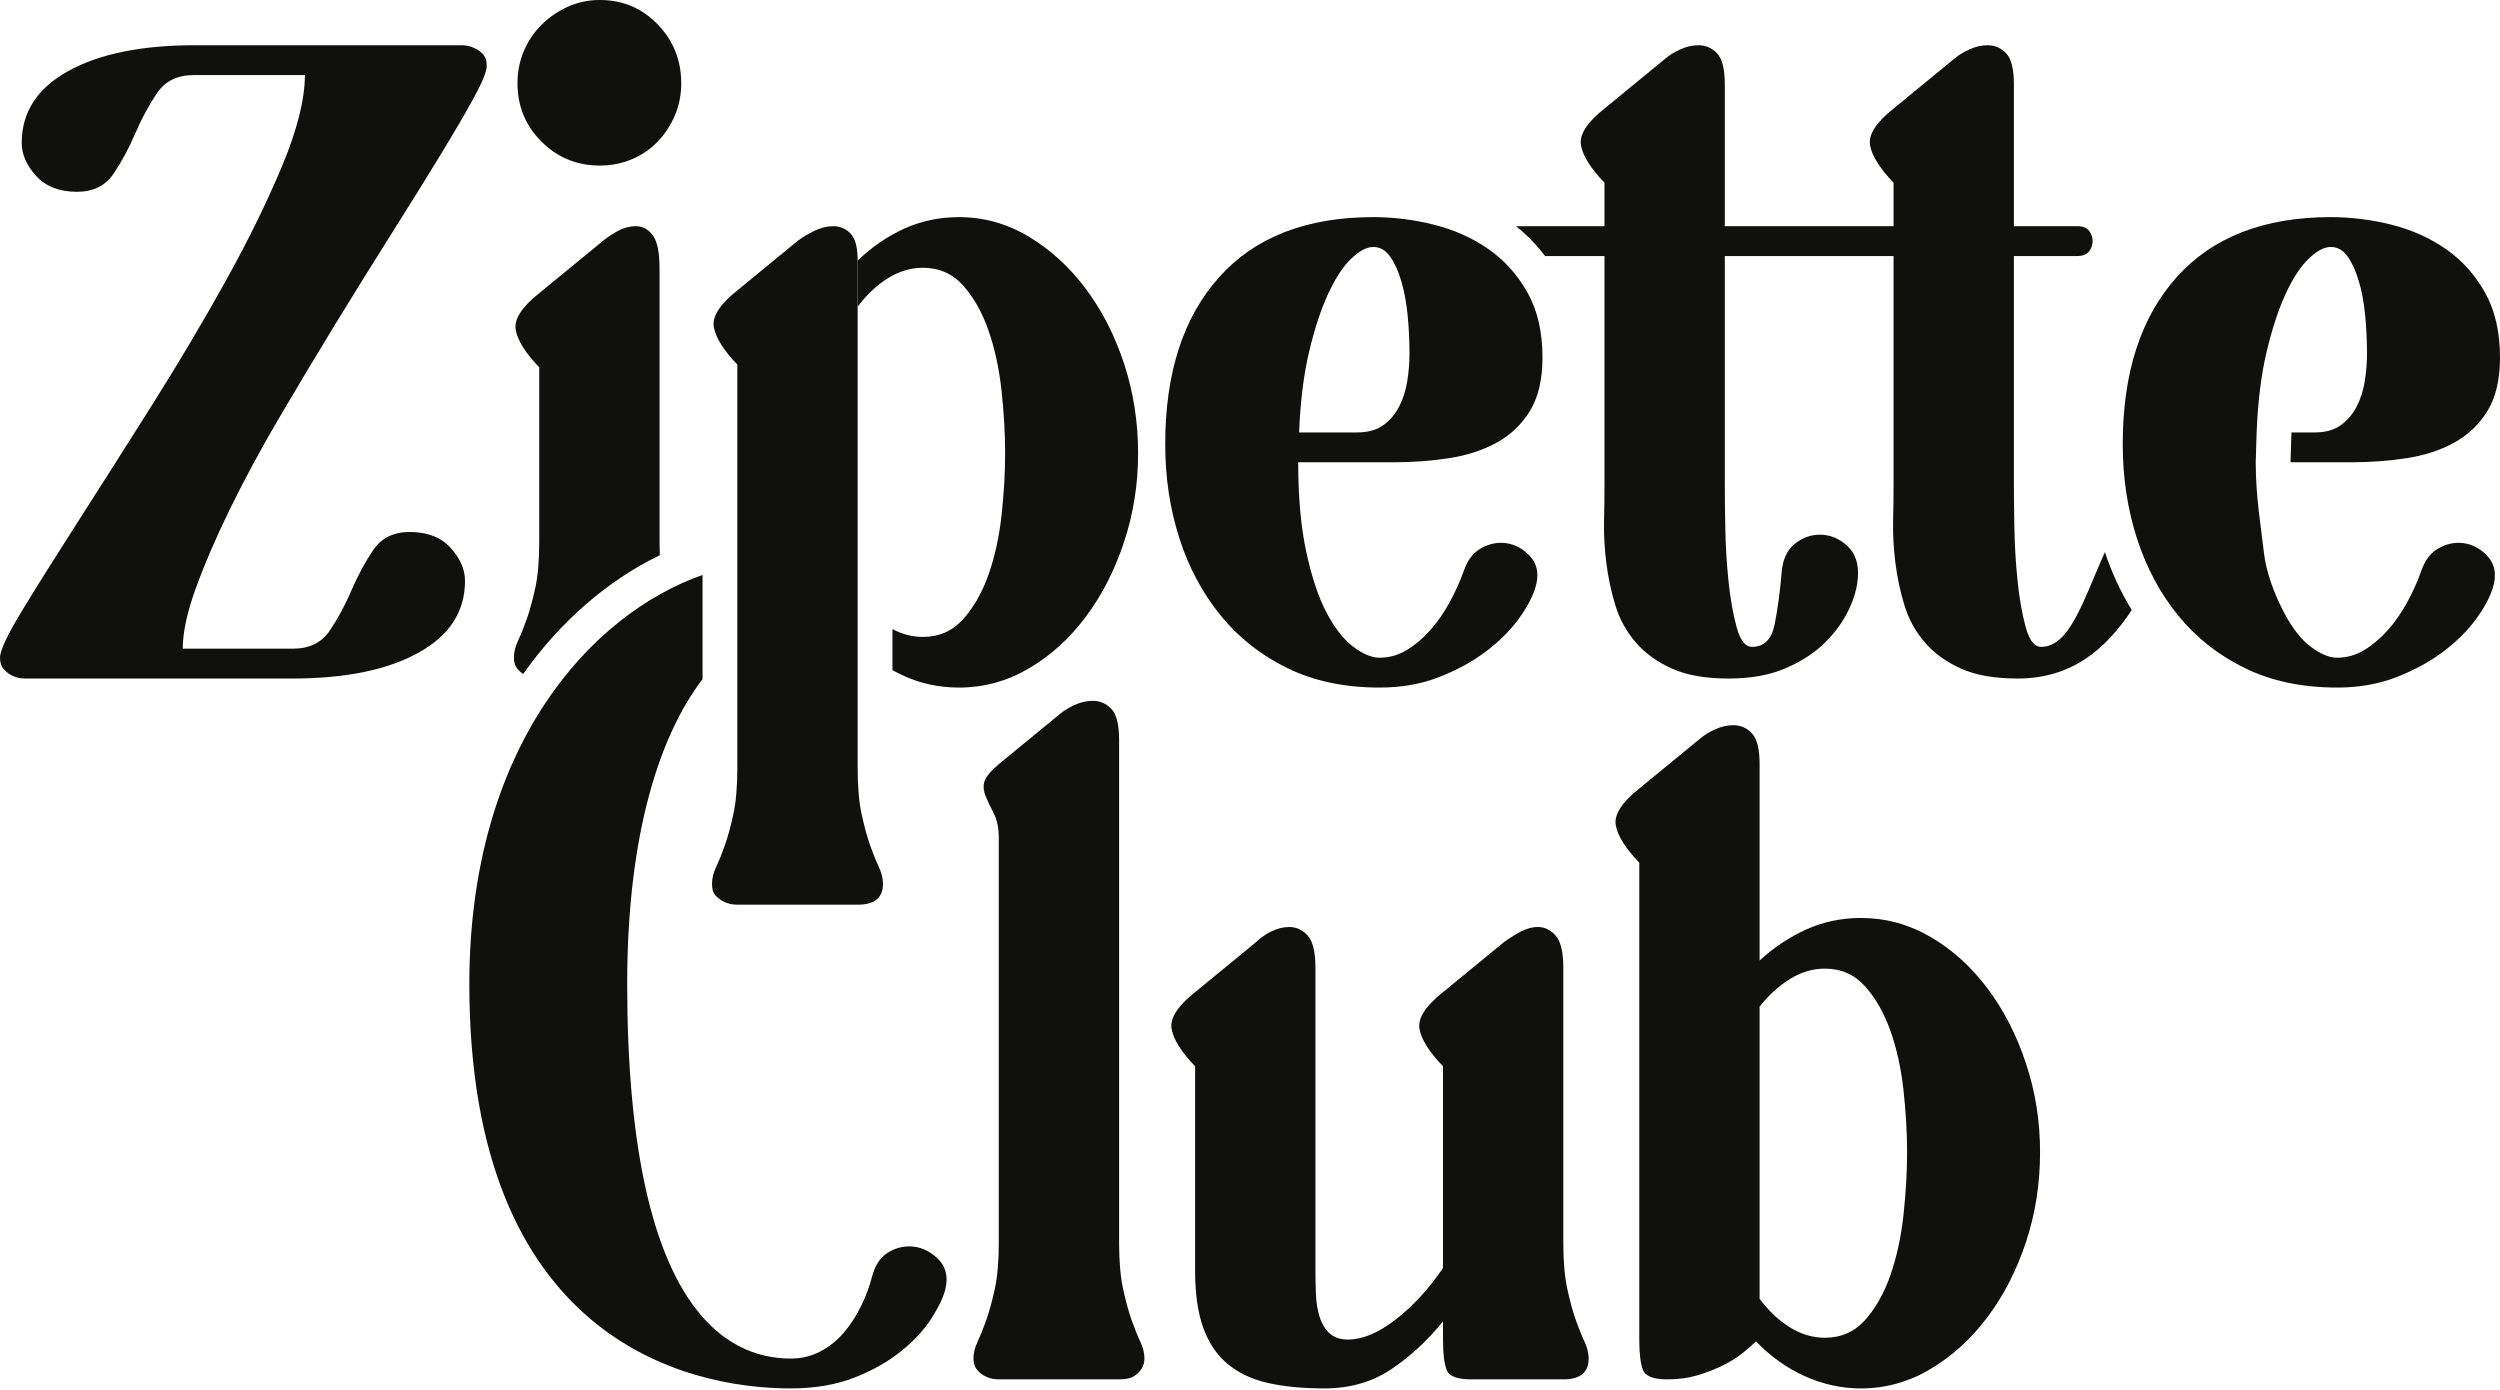
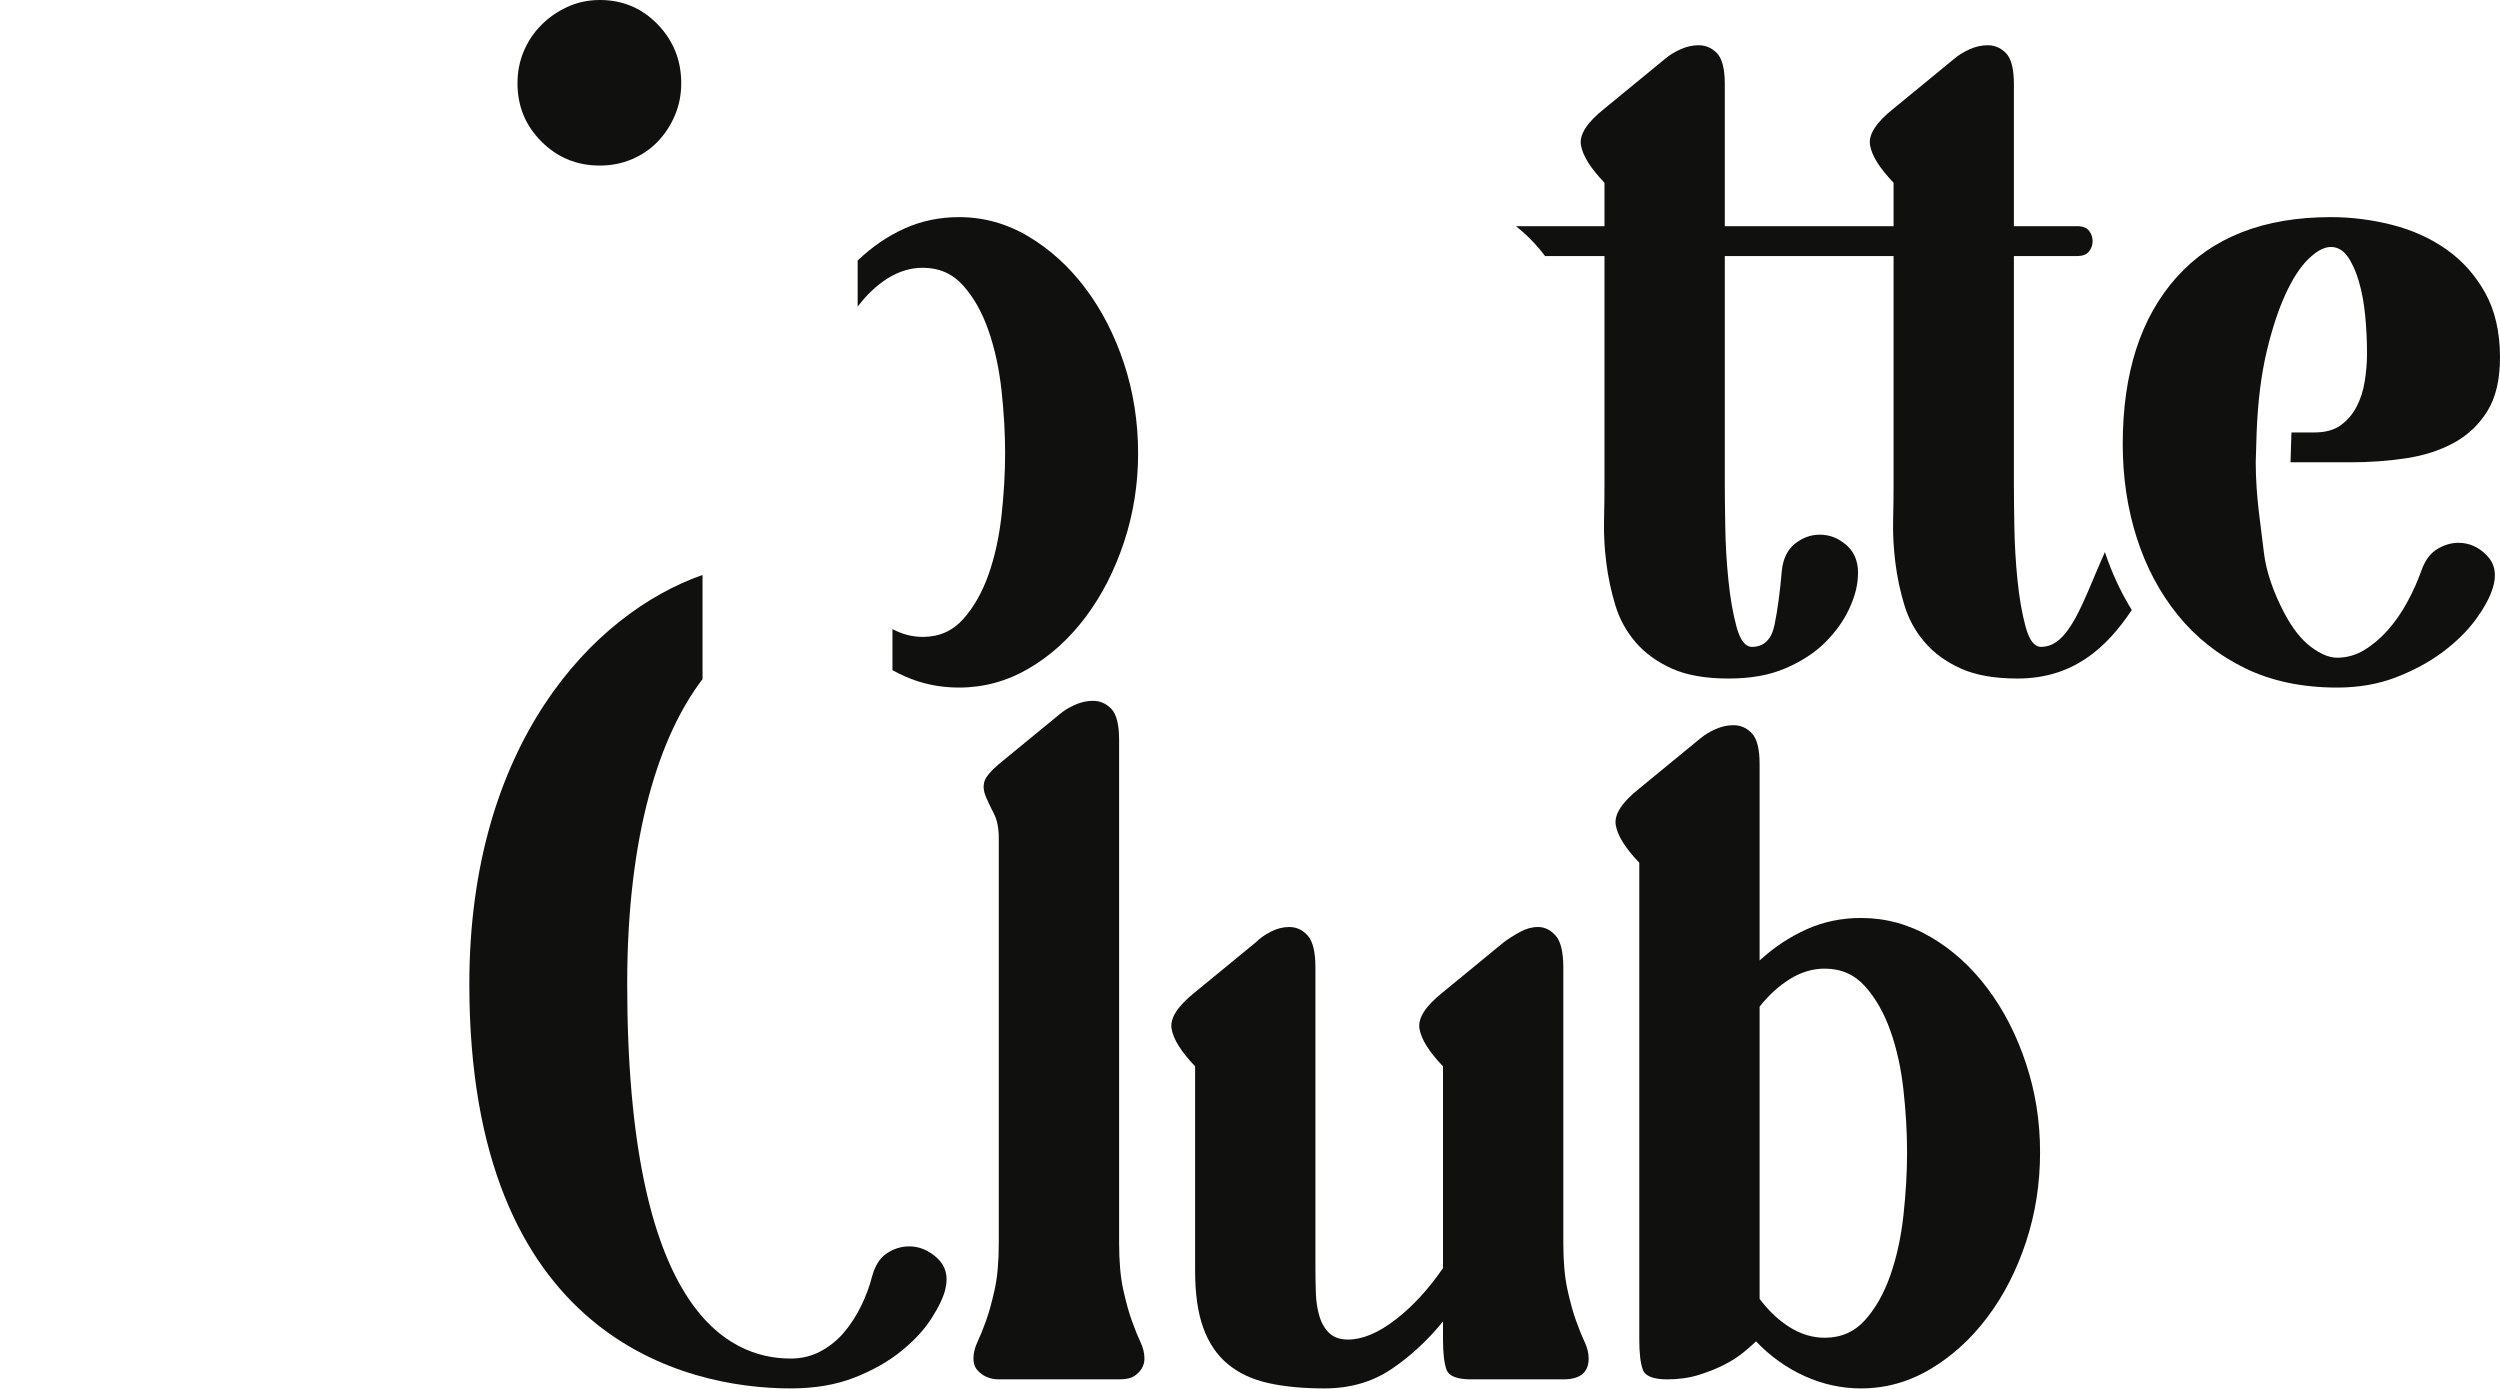
<svg xmlns="http://www.w3.org/2000/svg" width="957" height="532" viewBox="0 0 957 532" fill="none">
  <g clip-path="url(#clip0_1308_6)">
-     <path d="M328.31 99.737C328.31 94.662 327.391 91.199 325.54 89.348C323.688 87.496 321.49 86.577 318.96 86.577C316.655 86.577 314.284 87.15 311.86 88.309C309.436 89.468 307.305 90.733 305.453 92.118L282.25 111.166C275.55 116.48 272.553 121.156 273.245 125.192C273.938 129.228 276.935 134.023 282.25 139.564V294.022C282.25 301.175 281.73 307.116 280.691 311.858C279.652 316.586 278.56 320.569 277.401 323.806C276.242 327.042 275.15 329.746 274.111 331.944C273.072 334.142 272.553 336.273 272.553 338.351C272.553 340.429 273.072 341.987 274.111 343.026C275.15 344.065 276.242 344.811 277.401 345.278C278.786 345.97 280.398 346.316 282.25 346.316H328.31C334.77 346.316 338.007 343.652 338.007 338.351C338.007 336.273 337.488 334.142 336.449 331.944C335.41 329.746 334.317 327.042 333.159 323.806C332 320.569 330.908 316.586 329.869 311.858C328.83 307.129 328.31 301.175 328.31 294.022V117.399V99.737Z" fill="#10100E" />
-     <path d="M204.848 225.281C203.81 230.009 202.717 233.992 201.558 237.229C200.4 240.466 199.307 243.17 198.268 245.367C197.229 247.565 196.71 249.696 196.71 251.774C196.71 253.626 197.229 255.118 198.268 256.276C198.908 256.996 199.574 257.555 200.266 258.008C214.452 237.935 232.594 222.204 252.574 212.534C252.507 210.909 252.481 209.217 252.481 207.459V102.87C252.481 96.636 251.615 92.361 249.883 90.056C248.152 87.752 246.007 86.593 243.476 86.593C240.946 86.593 238.455 87.286 236.031 88.671C233.606 90.056 231.475 91.562 229.624 93.173L206.42 112.221C199.72 117.536 196.723 122.211 197.416 126.247C198.109 130.296 201.106 135.078 206.42 140.619V207.459C206.42 214.612 205.901 220.566 204.862 225.294L204.848 225.281Z" fill="#10100E" />
    <path d="M415.583 236.187C421.816 227.875 426.718 218.298 430.301 207.442C433.884 196.586 435.669 185.278 435.669 173.503C435.669 161.728 433.884 150.073 430.301 139.217C426.718 128.361 421.816 118.784 415.583 110.473C409.349 102.161 402.076 95.528 393.764 90.559C385.453 85.591 376.555 83.114 367.098 83.114C359.705 83.114 352.779 84.552 346.319 87.442C339.858 90.333 333.851 94.436 328.31 99.737V117.399C331.773 112.79 335.636 109.141 339.912 106.49C344.187 103.839 348.623 102.507 353.245 102.507C359.479 102.507 364.62 104.758 368.656 109.261C372.692 113.763 375.929 119.477 378.353 126.403C380.777 133.33 382.456 141.002 383.375 149.434C384.294 157.865 384.76 165.884 384.76 173.503C384.76 181.122 384.294 189.087 383.375 197.399C382.442 205.711 380.777 213.276 378.353 220.083C375.929 226.903 372.692 232.55 368.656 237.052C364.62 241.555 359.479 243.806 353.245 243.806C349.236 243.806 345.373 242.807 341.63 240.809V256.54C343.162 257.379 344.734 258.165 346.319 258.871C352.779 261.761 359.705 263.2 367.098 263.2C376.568 263.2 385.453 260.775 393.764 255.927C402.076 251.078 409.349 244.498 415.583 236.187Z" fill="#10100E" />
    <path d="M348.05 477.112C345.053 477.112 342.216 477.978 339.565 479.71C336.901 481.441 335.01 484.385 333.851 488.541C332.932 492.23 331.547 495.987 329.695 499.796C327.844 503.606 325.659 507.016 323.115 510.013C320.571 513.01 317.574 515.434 314.111 517.285C310.648 519.137 306.838 520.056 302.682 520.056C278.267 520.056 240.092 501.155 240.092 376.573C240.092 319.124 252.586 281.362 268.93 259.97V220.09C226.559 234.942 179.659 285.251 179.659 376.72C179.659 512.091 262.163 531.484 302.682 531.484C311.913 531.484 320.052 530.099 327.098 527.329C334.144 524.558 340.138 521.148 345.107 517.112C350.075 513.076 353.938 508.854 356.708 504.472C359.479 500.089 361.21 496.386 361.903 493.389C363.062 488.541 362.01 484.625 358.786 481.614C355.549 478.617 351.98 477.112 348.05 477.112Z" fill="#10100E" />
    <path d="M229.609 63.376C233.992 63.376 238.094 62.564 241.904 60.952C245.713 59.34 249.003 57.089 251.774 54.199C254.544 51.309 256.742 47.965 258.354 44.156C259.966 40.346 260.778 36.257 260.778 31.861C260.778 23.084 257.781 15.584 251.774 9.351C245.766 3.117 238.387 0 229.609 0C225.227 0 221.124 0.866 217.315 2.597C213.505 4.329 210.149 6.633 207.272 9.524C204.381 12.414 202.13 15.758 200.518 19.567C198.907 23.377 198.094 27.479 198.094 31.861C198.094 40.639 201.145 48.085 207.272 54.199C213.386 60.313 220.831 63.376 229.609 63.376Z" fill="#10100E" />
-     <path d="M156.883 203.637C150.649 203.637 145.974 205.955 142.857 210.564C139.74 215.186 136.969 220.327 134.545 225.975C132.121 231.636 129.35 236.764 126.233 241.386C123.117 246.008 118.441 248.313 112.207 248.313H69.957C69.957 242.079 71.635 234.34 74.978 225.109C78.321 215.878 82.717 205.715 88.138 194.633C93.559 183.551 99.793 172.002 106.84 160.001C113.886 148 121.039 136.052 128.311 124.157C135.584 112.276 142.684 100.847 149.61 89.871C156.536 78.909 162.703 68.972 168.138 60.088C173.559 51.204 177.955 43.691 181.298 37.577C184.641 31.463 186.32 27.361 186.32 25.283C186.32 23.205 185.8 21.647 184.761 20.608C183.722 19.569 182.63 18.823 181.471 18.357C180.086 17.664 178.474 17.318 176.623 17.318H74.459C54.146 17.318 38.042 20.608 26.147 27.188C14.252 33.768 8.312 42.945 8.312 54.72C8.312 59.102 10.163 63.325 13.853 67.361C17.542 71.397 22.737 73.421 29.437 73.421C35.671 73.421 40.346 71.117 43.463 66.495C46.58 61.886 49.35 56.745 51.775 51.084C54.199 45.423 56.969 40.295 60.086 35.673C63.203 31.05 67.879 28.746 74.112 28.746H116.71C116.71 37.977 113.819 49.525 108.052 63.378C102.284 77.231 95.065 91.949 86.407 107.534C77.749 123.118 68.398 138.876 58.355 154.806C48.312 170.737 38.961 185.456 30.303 198.962C21.645 212.469 14.425 223.95 8.658 233.421C2.89 242.891 0 249.005 0 251.776C0 253.627 0.519 255.119 1.558 256.278C2.597 257.437 3.69 258.236 4.848 258.702C6.234 259.395 7.845 259.741 9.697 259.741H111.861C132.174 259.741 148.278 256.451 160.173 249.871C172.067 243.291 178.008 234.113 178.008 222.339C178.008 217.956 176.157 213.734 172.467 209.698C168.777 205.662 163.583 203.637 156.883 203.637Z" fill="#10100E" />
    <path d="M781.309 247.62C778.764 247.62 776.806 245.076 775.421 240.001C774.036 234.926 772.997 228.972 772.304 222.165C771.612 215.359 771.212 208.486 771.092 201.559C770.972 194.633 770.919 189.332 770.919 185.629V98.01H795.161C797.239 98.01 798.744 97.437 799.663 96.278C800.583 95.12 801.049 93.801 801.049 92.296C801.049 90.791 800.583 89.472 799.663 88.313C798.744 87.154 797.239 86.582 795.161 86.582H770.919V32.209C770.919 26.442 769.933 22.512 767.975 20.434C766.017 18.357 763.646 17.318 760.876 17.318C758.571 17.318 756.254 17.837 753.949 18.876C751.645 19.915 749.674 21.127 748.062 22.512L724.859 41.56C718.159 46.875 715.162 51.55 715.854 55.586C716.547 59.635 719.544 64.417 724.859 69.958V86.582H660.257V32.209C660.257 26.442 659.271 22.512 657.313 20.434C655.355 18.357 652.984 17.318 650.213 17.318C647.896 17.318 645.591 17.837 643.287 18.876C640.983 19.915 639.011 21.127 637.4 22.512L614.196 41.56C607.496 46.875 604.499 51.55 605.192 55.586C605.885 59.635 608.882 64.417 614.196 69.958V86.582H580.297C584.479 89.871 588.196 93.708 591.446 98.01H614.196V185.629C614.196 189.558 614.143 194.114 614.023 199.308C613.903 204.503 614.196 209.871 614.889 215.412C615.581 220.953 616.74 226.375 618.352 231.689C619.964 237.004 622.561 241.733 626.144 245.888C629.727 250.044 634.336 253.387 639.997 255.932C645.658 258.476 652.864 259.741 661.642 259.741C670.42 259.741 677.519 258.409 683.633 255.758C689.747 253.108 694.769 249.818 698.698 245.888C702.627 241.959 705.624 237.803 707.702 233.421C709.78 229.039 710.926 224.989 711.166 221.3C711.632 215.985 710.3 211.896 707.183 209.005C704.066 206.115 700.55 204.676 696.62 204.676C693.157 204.676 689.987 205.835 687.096 208.14C684.206 210.444 682.541 213.907 682.075 218.529C681.382 226.614 680.463 233.474 679.304 239.135C678.145 244.796 675.255 247.62 670.646 247.62C668.102 247.62 666.144 245.076 664.759 240.001C663.374 234.926 662.335 228.972 661.642 222.165C660.949 215.359 660.536 208.486 660.43 201.559C660.31 194.633 660.257 189.332 660.257 185.629V98.01H724.859V185.629C724.859 189.558 724.805 194.114 724.685 199.308C724.565 204.503 724.859 209.871 725.551 215.412C726.244 220.953 727.389 226.375 729.014 231.689C730.626 237.004 733.223 241.733 736.807 245.888C740.376 250.044 744.998 253.387 750.659 255.932C756.32 258.476 763.526 259.741 772.304 259.741C793.536 259.741 806.337 248.086 816.047 233.514C811.838 226.694 808.401 219.275 805.751 211.336C797.332 230.157 792.284 247.62 781.322 247.62H781.309Z" fill="#10100E" />
    <path d="M760.851 378.412C754.617 370.1 747.344 363.52 739.033 358.672C730.721 353.823 721.837 351.399 712.366 351.399C704.973 351.399 698.047 352.837 691.587 355.728C685.127 358.618 679.119 362.601 673.578 367.676V292.498C673.578 286.73 672.593 282.801 670.635 280.723C668.677 278.645 666.306 277.606 663.535 277.606C661.231 277.606 658.913 278.126 656.609 279.165C654.304 280.204 652.333 281.416 650.721 282.801L627.518 301.849C620.818 307.163 617.821 311.839 618.514 315.874C619.206 319.91 622.203 324.706 627.518 330.247V512.784C627.518 518.098 627.984 521.961 628.903 524.385C629.822 526.81 632.939 528.022 638.254 528.022C642.636 528.022 646.685 527.449 650.375 526.29C654.065 525.131 657.355 523.813 660.245 522.307C663.135 520.816 665.613 519.191 667.691 517.459C669.769 515.727 671.274 514.395 672.193 513.476C677.734 519.244 683.968 523.693 690.894 526.81C697.821 529.926 704.973 531.485 712.366 531.485C721.837 531.485 730.721 529.007 739.033 524.039C747.344 519.084 754.617 512.437 760.851 504.126C767.085 495.814 771.986 486.237 775.569 475.381C779.152 464.525 780.937 453.097 780.937 441.096C780.937 429.094 779.152 418.012 775.569 407.156C771.986 396.3 767.085 386.723 760.851 378.412ZM728.643 465.165C727.724 473.596 726.046 481.269 723.621 488.195C721.197 495.121 717.96 500.836 713.924 505.338C709.888 509.84 704.747 512.091 698.513 512.091C693.891 512.091 689.456 510.759 685.18 508.108C680.904 505.458 677.041 501.821 673.578 497.199V385.338C677.041 380.956 680.904 377.426 685.18 374.775C689.456 372.125 693.891 370.793 698.513 370.793C704.747 370.793 709.888 373.044 713.924 377.546C717.96 382.048 721.197 387.709 723.621 394.516C726.046 401.335 727.724 408.888 728.643 417.199C729.562 425.511 730.028 433.477 730.028 441.096C730.028 448.715 729.562 456.733 728.643 465.165Z" fill="#10100E" />
    <path d="M941.068 207.788C938.298 207.788 935.581 208.601 932.93 210.213C930.266 211.824 928.255 214.595 926.869 218.524C925.484 222.454 923.699 226.436 921.501 230.472C919.304 234.522 916.826 238.091 914.056 241.208C911.285 244.325 908.288 246.869 905.051 248.827C901.814 250.785 898.351 251.771 894.662 251.771C891.665 251.771 888.308 250.386 884.618 247.615C880.915 244.845 877.519 240.516 874.402 234.628C870.353 226.969 867.409 218.591 866.61 211.425C865.531 201.688 863.493 190.353 863.493 176.966L863.839 165.538C864.305 153.763 865.571 143.493 867.649 134.715C869.727 125.951 872.151 118.558 874.921 112.551C877.692 106.543 880.636 102.041 883.753 99.044C886.869 96.047 889.693 94.542 892.237 94.542C894.782 94.542 896.913 95.754 898.644 98.178C900.376 100.603 901.814 103.773 902.973 107.702C904.132 111.632 904.931 116.014 905.398 120.862C905.864 125.711 906.09 130.559 906.09 135.408C906.09 138.871 905.797 142.387 905.224 145.97C904.652 149.554 903.613 152.777 902.108 155.667C900.602 158.558 898.578 160.915 896.047 162.767C893.503 164.618 890.159 165.538 886.004 165.538H877.173C877.173 165.711 877.159 165.884 877.146 166.057L876.813 176.966H899.856C907.236 176.966 914.349 176.447 921.155 175.408C927.962 174.369 934.022 172.411 939.337 169.52C944.652 166.63 948.914 162.594 952.151 157.399C955.387 152.204 956.999 145.331 956.999 136.793C956.999 127.096 955.094 118.838 951.285 112.031C947.475 105.225 942.507 99.684 936.393 95.408C930.279 91.132 923.353 88.015 915.614 86.057C907.875 84.099 900.083 83.114 892.237 83.114C866.61 83.114 846.923 90.786 833.19 106.144C819.457 121.502 812.584 142.8 812.584 170.04C812.584 182.734 814.369 194.682 817.952 205.884C821.535 217.086 826.783 226.956 833.709 235.494C840.636 244.045 849.174 250.785 859.337 255.754C869.487 260.722 881.262 263.2 894.662 263.2C902.973 263.2 910.539 261.868 917.346 259.217C924.152 256.566 930.106 253.329 935.181 249.52C940.256 245.71 944.412 241.608 947.649 237.226C950.885 232.843 953.07 228.794 954.229 225.104C955.84 220.03 955.094 215.874 951.978 212.637C948.861 209.414 945.224 207.788 941.068 207.788Z" fill="#10100E" />
    <path d="M603.288 505.508C602.129 502.284 601.037 498.288 599.998 493.56C598.959 488.831 598.439 482.877 598.439 475.724V370.443C598.439 364.436 597.454 360.347 595.496 358.149C593.538 355.951 591.287 354.859 588.743 354.859C586.438 354.859 584.12 355.498 581.816 356.764C579.512 358.042 577.434 359.361 575.582 360.746L552.379 379.794C545.679 385.109 542.682 389.784 543.375 393.82C544.067 397.869 547.064 402.651 552.379 408.192V485.421C546.838 493.506 540.777 500.087 534.197 505.161C527.617 510.236 521.557 512.78 516.015 512.78C513.018 512.78 510.648 511.981 508.916 510.356C507.184 508.745 505.919 506.6 505.106 503.949C504.294 501.299 503.828 498.355 503.721 495.118C503.601 491.895 503.548 488.538 503.548 485.075V370.443C503.548 364.436 502.562 360.347 500.604 358.149C498.646 355.951 496.275 354.859 493.505 354.859C491.2 354.859 488.883 355.432 486.578 356.59C484.274 357.749 482.303 359.135 480.691 360.746L457.488 379.794C450.788 385.109 447.791 389.784 448.483 393.82C449.176 397.869 452.173 402.651 457.488 408.192V486.46C457.488 495.238 458.526 502.511 460.604 508.278C462.682 514.046 465.799 518.668 469.955 522.131C474.111 525.594 479.252 528.019 485.366 529.404C491.48 530.789 498.7 531.482 507.011 531.482C516.708 531.482 525.193 529.057 532.466 524.209C539.738 519.361 546.372 513.247 552.379 505.854V512.78C552.379 518.095 552.845 521.958 553.764 524.382C554.683 526.806 557.8 528.019 563.115 528.019H598.439C604.9 528.019 608.136 525.368 608.136 520.053C608.136 517.975 607.617 515.844 606.578 513.646C605.539 511.448 604.447 508.745 603.288 505.508Z" fill="#10100E" />
    <path d="M433.244 505.505C432.085 502.282 430.992 498.286 429.954 493.557C428.915 488.828 428.395 482.874 428.395 475.722V283.168C428.395 277.401 427.409 273.471 425.451 271.393C423.493 269.315 421.122 268.276 418.352 268.276C416.047 268.276 413.73 268.796 411.425 269.835C409.121 270.874 407.15 272.086 405.538 273.471L382.335 292.519C379.098 295.289 377.26 297.54 376.794 299.272C376.327 301.004 376.5 302.855 377.313 304.813C378.112 306.771 379.164 308.969 380.43 311.393C381.695 313.817 382.335 317.001 382.335 320.917V475.722C382.335 482.874 381.815 488.828 380.776 493.557C379.737 498.286 378.645 502.268 377.486 505.505C376.327 508.742 375.235 511.446 374.196 513.644C373.157 515.841 372.638 517.973 372.638 520.05C372.638 521.902 373.157 523.407 374.196 524.553C375.235 525.711 376.327 526.511 377.486 526.977C378.871 527.669 380.483 528.016 382.335 528.016H428.395C430.939 528.016 432.844 527.616 434.109 526.804C435.375 525.991 436.36 525.019 437.053 523.86C437.746 522.701 438.092 521.436 438.092 520.05C438.092 517.973 437.573 515.841 436.534 513.644C435.495 511.446 434.402 508.742 433.244 505.505Z" fill="#10100E" />
-     <path d="M467.171 235.494C474.097 244.045 482.635 250.785 492.799 255.754C502.962 260.722 514.737 263.2 528.123 263.2C536.435 263.2 544 261.868 550.807 259.217C557.613 256.566 563.568 253.329 568.642 249.52C573.717 245.71 577.873 241.608 581.11 237.226C584.347 232.843 586.531 228.794 587.69 225.104C589.302 220.03 588.556 215.874 585.439 212.637C582.322 209.414 578.686 207.788 574.53 207.788C571.759 207.788 569.042 208.601 566.391 210.213C563.741 211.824 561.716 214.595 560.331 218.524C558.946 222.454 557.161 226.436 554.963 230.472C552.765 234.522 550.288 238.091 547.517 241.208C544.746 244.325 541.749 246.869 538.513 248.827C535.276 250.785 531.813 251.771 528.123 251.771C525.126 251.771 521.769 250.386 518.08 247.615C514.377 244.845 510.98 240.516 507.863 234.628C504.747 228.741 502.149 221.015 500.071 211.425C497.993 201.848 496.954 190.353 496.954 176.966H533.318C540.71 176.966 547.81 176.447 554.617 175.408C561.423 174.369 567.484 172.411 572.798 169.52C578.113 166.63 582.375 162.594 585.612 157.399C588.836 152.204 590.461 145.331 590.461 136.793C590.461 127.096 588.556 118.838 584.746 112.031C580.937 105.225 575.968 99.684 569.855 95.408C563.741 91.132 556.814 88.015 549.075 86.057C541.337 84.099 533.544 83.114 525.699 83.114C500.071 83.114 480.384 90.786 466.651 106.144C452.919 121.502 446.045 142.8 446.045 170.04C446.045 182.734 447.83 194.682 451.413 205.884C454.983 217.086 460.245 226.956 467.171 235.494ZM501.11 134.715C503.188 125.951 505.612 118.558 508.383 112.551C511.153 106.543 514.097 102.041 517.214 99.044C520.331 96.047 523.155 94.542 525.699 94.542C528.243 94.542 530.374 95.754 532.106 98.178C533.837 100.603 535.276 103.773 536.435 107.702C537.594 111.632 538.393 116.014 538.859 120.862C539.325 125.711 539.552 130.559 539.552 135.408C539.552 138.871 539.259 142.387 538.686 145.97C538.113 149.554 537.074 152.777 535.569 155.667C534.064 158.558 532.052 160.915 529.508 162.767C526.964 164.618 523.621 165.538 519.465 165.538H497.301C497.767 153.763 499.032 143.493 501.11 134.715Z" fill="#10100E" />
  </g>
  <defs>
    <clipPath id="clip0_1308_6">
      <rect width="957" height="531.48" fill="white" />
    </clipPath>
  </defs>
</svg>